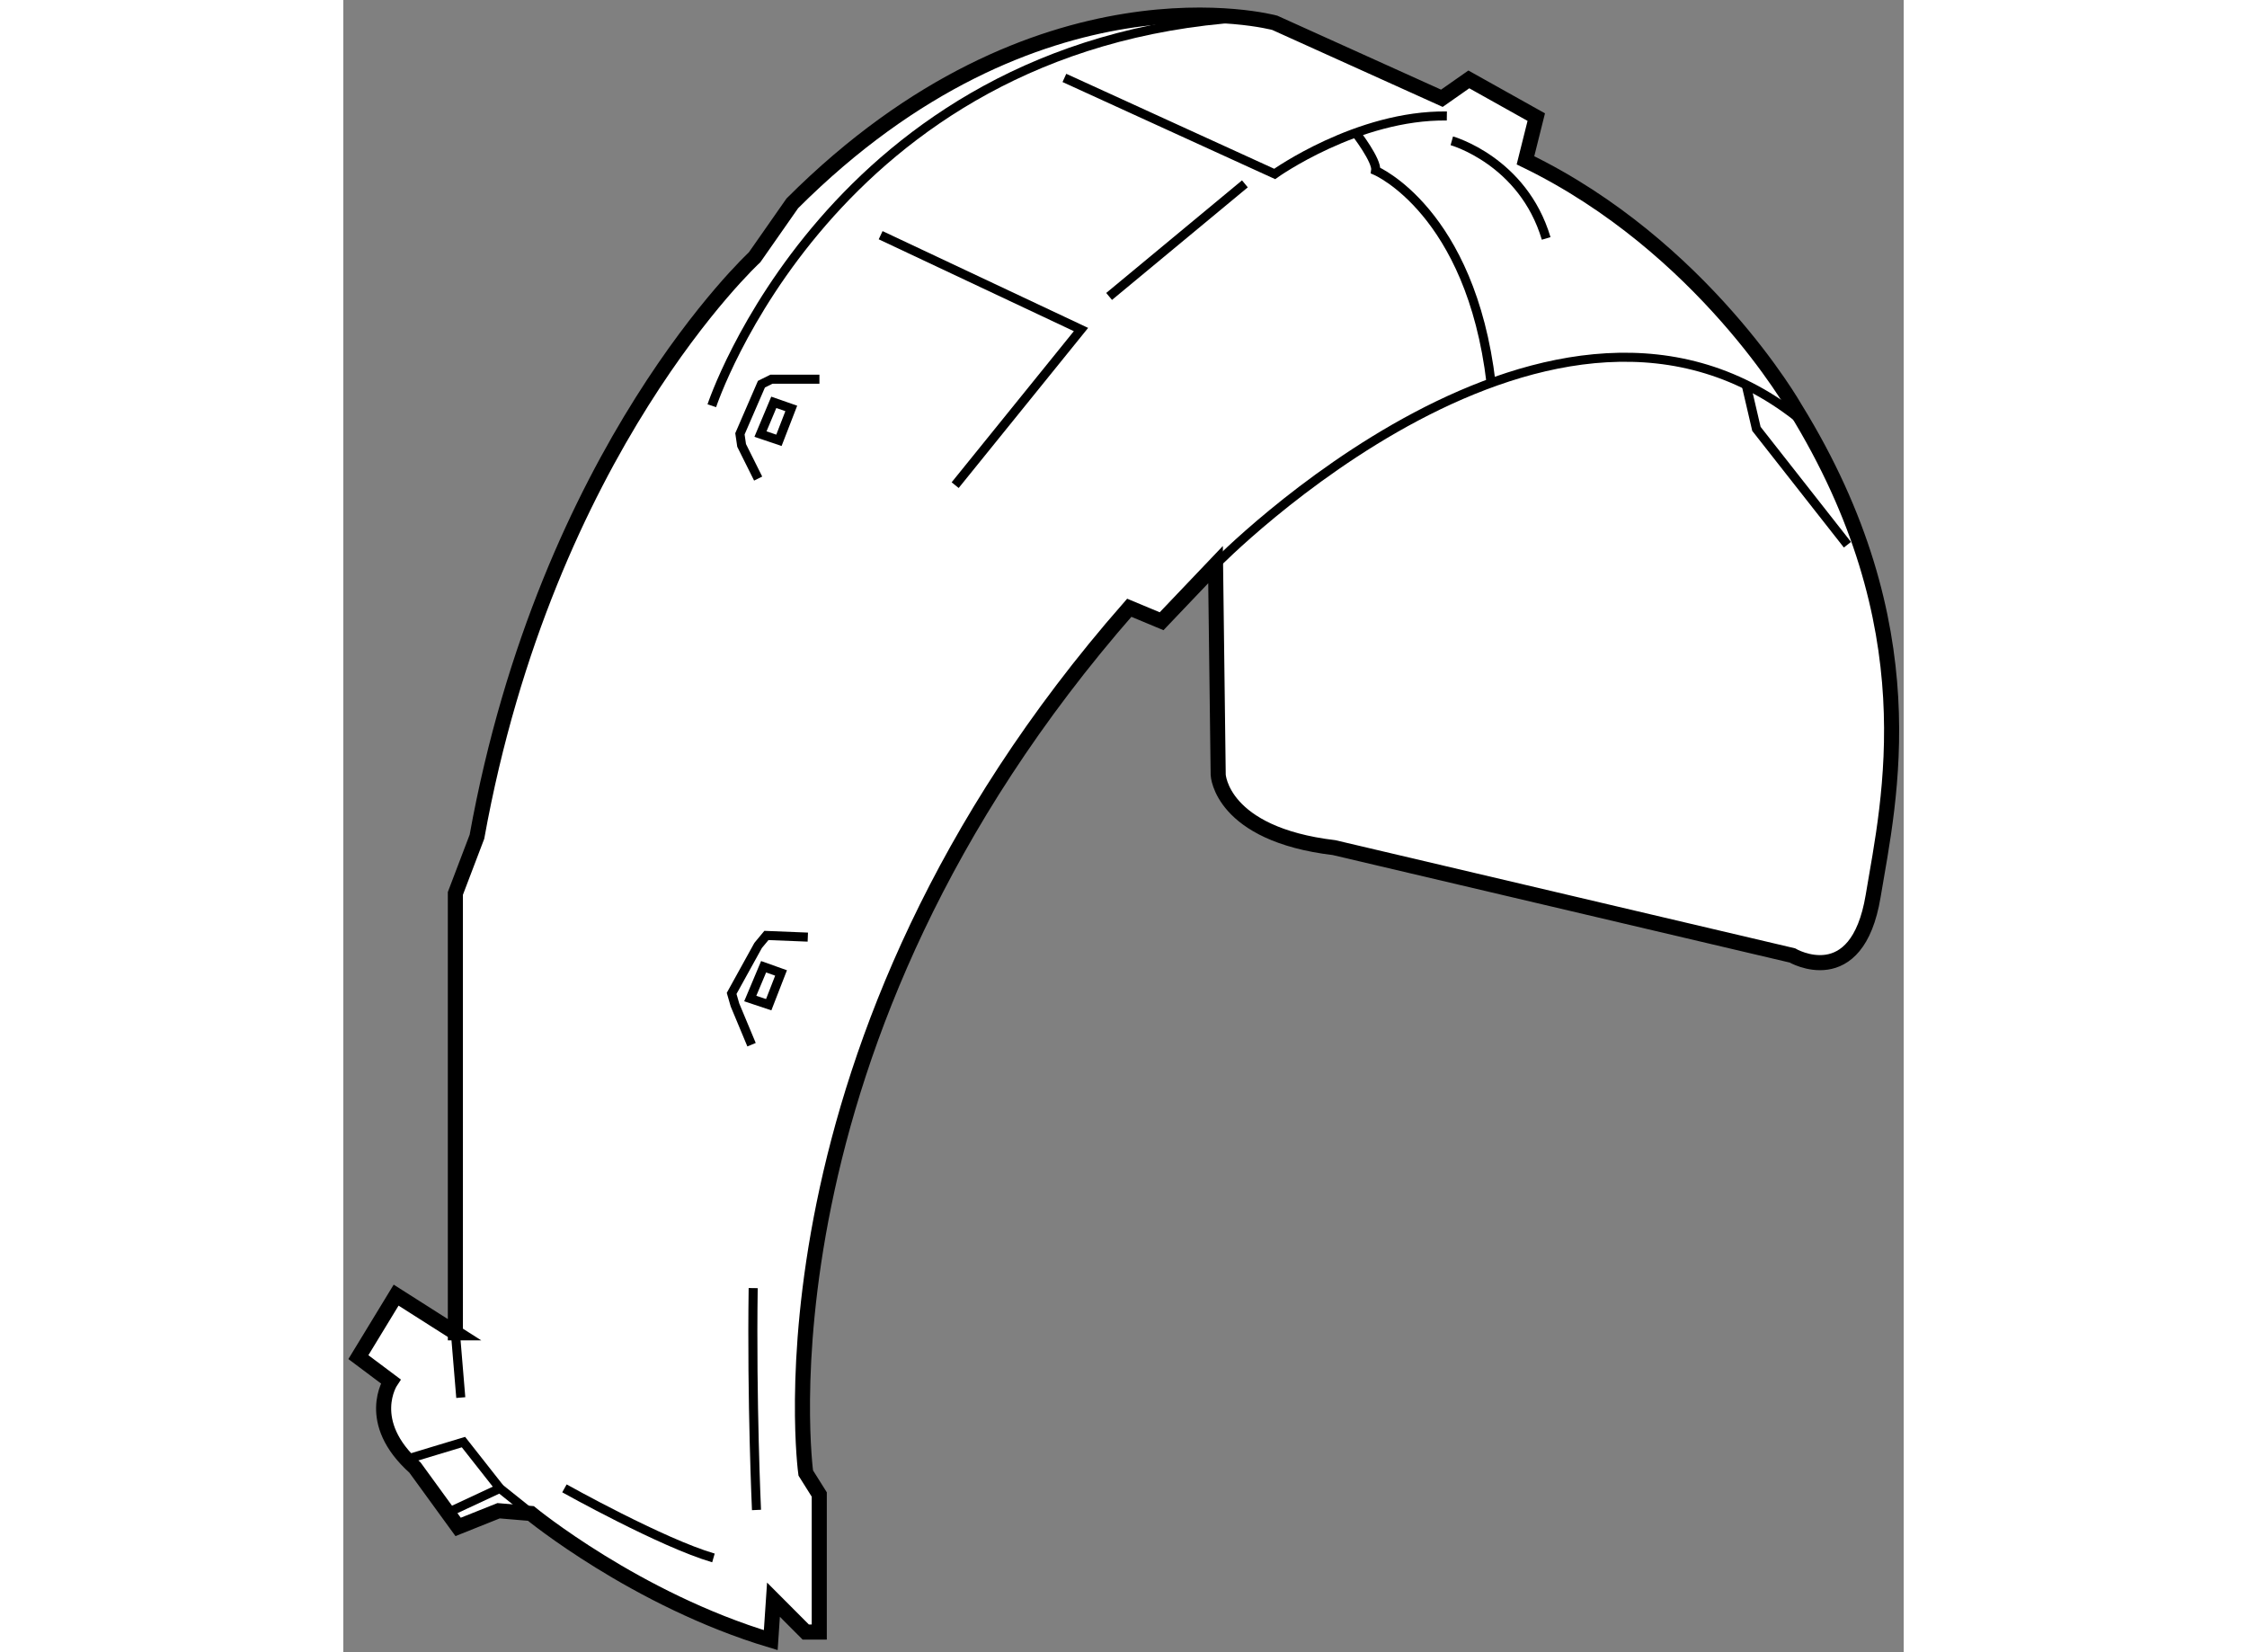
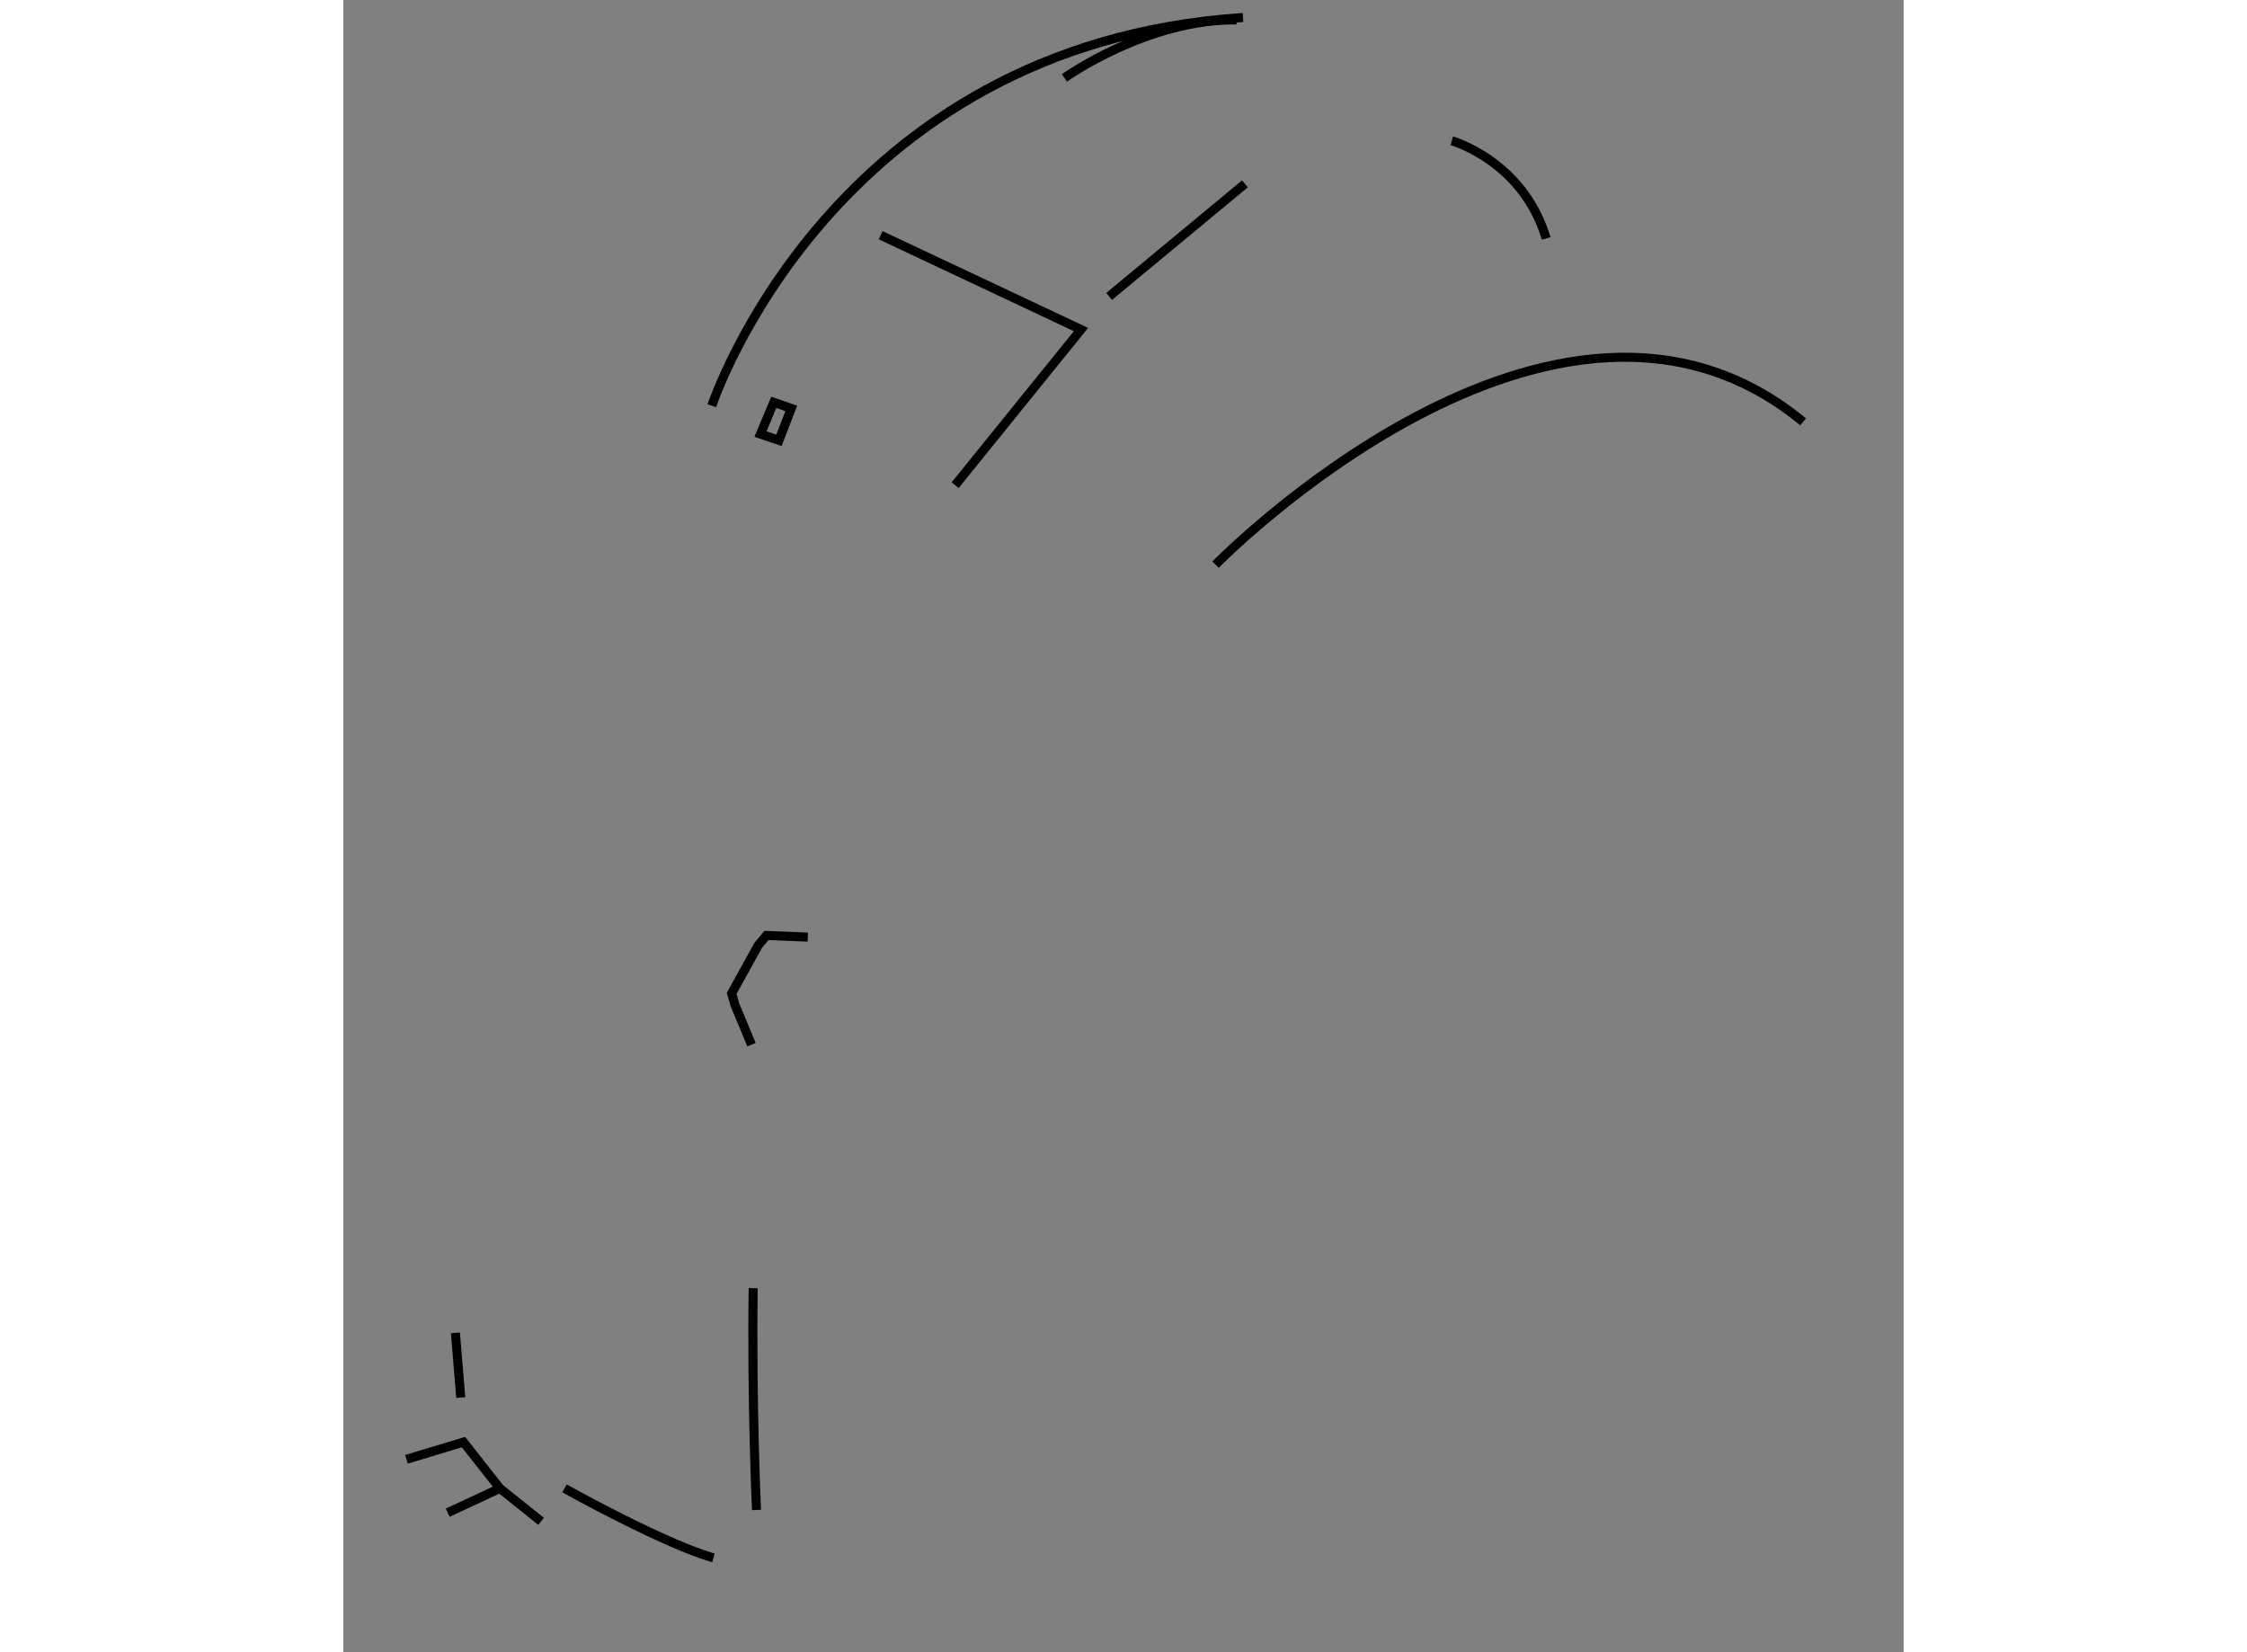
<svg xmlns="http://www.w3.org/2000/svg" version="1.1" x="0px" y="0px" width="244.8px" height="180px" viewBox="123.128 116.646 51.722 54.765" enable-background="new 0 0 244.8 180" xml:space="preserve">
  <rect x="123.128" y="116.646" width="51.722" height="54.765" fill="#808080" stroke="none" />
  <g>
-     <path fill="#FFFFFF" stroke="#000000" stroke-width="0.5" d="M126.844,160.825l-1.965-1.25l-1.251,2.055l1.072,0.803    c0,0-0.895,1.34,0.805,2.859l1.429,1.966l1.341-0.536l1.071,0.09c0,0,3.483,2.858,7.951,4.199l0.09-1.341l1.07,1.073h0.448v-4.559    l-0.448-0.713c0,0-1.964-14.207,10.723-28.68l1.072,0.447l1.788-1.877l0.088,6.969c0,0,0.09,1.966,3.841,2.412l15.189,3.573    c0,0,2.144,1.252,2.679-1.966c0.537-3.217,1.877-8.933-2.589-16.17c0,0-3.038-5.361-8.935-8.219l0.358-1.432l-2.235-1.25    l-0.894,0.626l-5.539-2.502c0,0-7.862-2.144-15.992,5.985l-1.25,1.788c0,0-6.88,6.343-9.203,19.207l-0.715,1.878V160.825z" />
    <line fill="none" stroke="#000000" stroke-width="0.3" x1="126.844" y1="160.825" x2="127.022" y2="162.971" />
    <path fill="none" stroke="#000000" stroke-width="0.3" d="M152.04,135.362c0,0,11.255-11.522,19.476-4.733" />
    <polyline fill="none" stroke="#000000" stroke-width="0.3" points="126.589,166.786 128.318,165.98 129.683,167.072   " />
    <polyline fill="none" stroke="#000000" stroke-width="0.3" points="125.222,165.017 127.111,164.446 128.318,165.98   " />
    <path fill="none" stroke="#000000" stroke-width="0.3" d="M135.343,130.095c0,0,3.935-11.963,17.606-12.869" />
    <polyline fill="none" stroke="#000000" stroke-width="0.3" points="143.409,132.727 147.58,127.569 140.939,124.442   " />
    <line fill="none" stroke="#000000" stroke-width="0.3" x1="148.512" y1="126.472" x2="153.013" y2="122.74" />
-     <path fill="none" stroke="#000000" stroke-width="0.3" d="M147.03,119.229l6.97,3.183c0,0,2.743-1.961,5.707-1.922" />
-     <path fill="none" stroke="#000000" stroke-width="0.3" d="M156.688,121.05c0,0,0.714,0.924,0.66,1.252    c0,0,3.151,1.344,3.825,7.037" />
+     <path fill="none" stroke="#000000" stroke-width="0.3" d="M147.03,119.229c0,0,2.743-1.961,5.707-1.922" />
    <path fill="none" stroke="#000000" stroke-width="0.3" d="M159.871,121.313c0,0,2.359,0.66,3.128,3.236" />
-     <polyline fill="none" stroke="#000000" stroke-width="0.3" points="169.628,129.401 169.968,130.861 172.985,134.702   " />
    <path fill="none" stroke="#000000" stroke-width="0.3" d="M136.824,166.696c0,0-0.164-3.568-0.11-7.354" />
    <path fill="none" stroke="#000000" stroke-width="0.3" d="M130.458,165.98c0,0,3.238,1.812,4.939,2.306" />
    <polyline fill="none" stroke="#000000" stroke-width="0.3" points="136.66,151.274 136.111,149.958 136,149.574 136.879,147.983     137.153,147.653 138.525,147.708   " />
-     <polyline fill="none" stroke="#000000" stroke-width="0.3" points="136.879,132.509 136.331,131.41 136.275,131.026     136.988,129.38 137.318,129.216 138.91,129.216   " />
-     <polygon fill="none" stroke="#000000" stroke-width="0.3" points="136.617,149.744 137.229,149.948 137.638,148.896     137.06,148.69   " />
    <polygon fill="none" stroke="#000000" stroke-width="0.3" points="136.956,131.034 137.568,131.241 137.977,130.184     137.397,129.982   " />
  </g>
</svg>